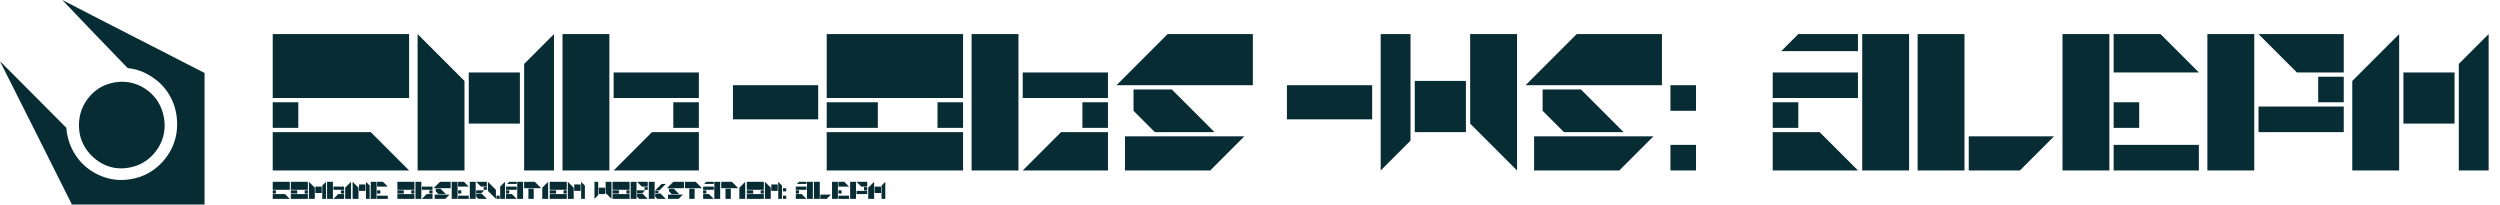
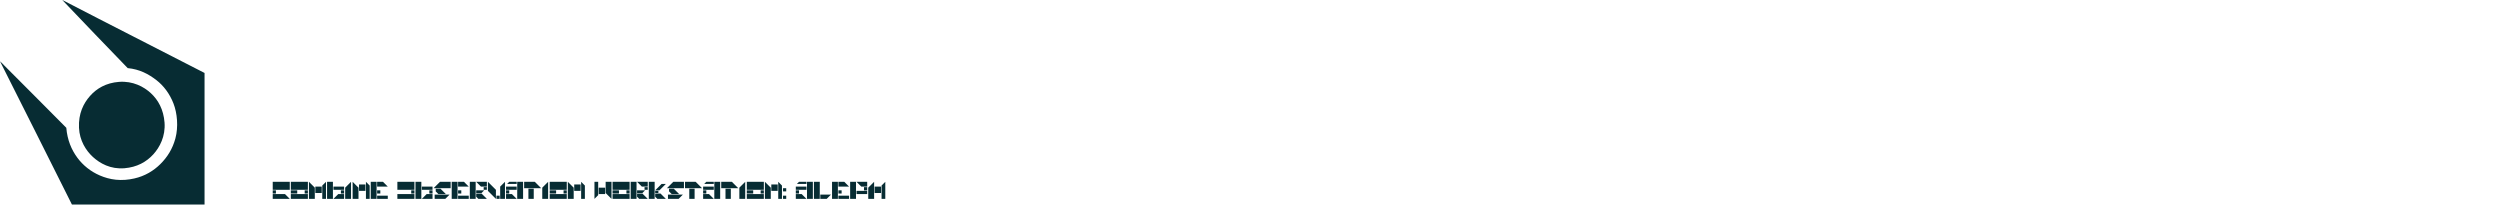
<svg xmlns="http://www.w3.org/2000/svg" width="440" height="36" viewBox="0 0 440 36" fill="none">
-   <path d="M48 30V23.25H65.25L72 30H48ZM48 22.5V18H52.5V22.5H48ZM48 17.25V6H72V17.25H48ZM82.5 21.75V12.75H91.5V21.75H82.5ZM73.5 30V6L81.75 14.25V30H73.5ZM92.25 30V11.25L97.5 6V30H92.25ZM108 30L114.75 23.25H123V30H108ZM118.5 22.5V18H123V22.5H118.5ZM108 17.25V12.75H123V17.25H108ZM99 30V6H107.25V30H99ZM129 21V15H144V21H129ZM145.5 30V23.25H169.5V30H145.5ZM145.5 22.5V18H154.5V22.5H145.5ZM165 22.5V18H169.5V22.5H165ZM145.5 17.25V6H169.5V17.25H145.5ZM180 30L186.75 23.25H195V30H180ZM190.5 22.5V18H195V22.5H190.5ZM180 17.25V12.75H195V17.25H180ZM171 30V6H179.25V30H171ZM198 30V24H219L213 30H198ZM203.25 23.25L199.5 19.5V15.75H206.25L213.75 23.25H203.25ZM196.5 15L205.5 6H220.5V15H196.5ZM226.5 21V15H241.5V21H226.5ZM249 23.25V14.25H258V23.25H249ZM243 30V6H248.25V24.75L243 30ZM267 30L258.75 21.75V6H267V30ZM270 30V24H291L285 30H270ZM275.25 23.25L271.5 19.5V15.75H278.25L285.75 23.25H275.25ZM268.5 15L277.5 6H292.5V15H268.5ZM294 30V25.5H298.5V30H294ZM294 19.5V15H298.5V19.5H294ZM312 30V23.25H320.25L327 30H312ZM312 22.5V18H316.5V22.5H312ZM312 17.25V12.75H327V17.25H312ZM313.5 9L316.5 6H327V9H313.5ZM327.75 30V6H336V30H327.75ZM346.5 30V24H361.5L355.5 30H346.5ZM337.5 30V6H345.75V30H337.5ZM372 30V25.5H387V30H372ZM372 22.5V18H376.5V22.5H372ZM363 30V6H371.25V30H363ZM372 12.75V6H380.25L387 12.75H372ZM397.5 23.25V18.75H412.5V23.25H397.5ZM408 18V13.5H412.5V18H408ZM388.5 30V6H396.75V30H388.5ZM404.25 12.75L397.5 6H412.5V12.75H404.25ZM423 21.75V12.75H432V21.75H423ZM414 30V14.25L422.25 6V30H414ZM432.75 30V11.25L438 6V30H432.75Z" fill="#072C33" />
  <path d="M11.094 0.062L10.97 0L10.982 0.015L11.021 0.062C14.832 4.032 18.66 8.082 22.475 11.987C24.581 12.188 26.146 13.042 27.5 14.081C28.837 15.107 29.874 16.534 30.525 18.195C31.193 19.899 31.42 22.317 30.868 24.367C30.366 26.227 29.436 27.677 28.22 28.882C27.038 30.053 25.522 30.986 23.628 31.412C22.595 31.645 21.515 31.744 20.404 31.631C19.351 31.523 18.422 31.246 17.577 30.884C15.97 30.195 14.599 29.099 13.597 27.735C12.579 26.35 11.849 24.651 11.67 22.491C8.054 18.81 4.353 15.167 0.738 11.514C0.495 11.268 0.273 11.001 0 10.785C4.223 19.187 8.457 27.578 12.66 36H36V12.842C27.708 8.571 19.365 4.354 11.094 0.062ZM16.352 27.625C17.587 28.754 19.448 29.812 21.899 29.61C24.105 29.428 25.762 28.51 26.995 27.152C28.108 25.927 29.145 23.985 28.959 21.563C28.782 19.272 27.84 17.587 26.545 16.393C25.312 15.255 23.38 14.228 20.962 14.408C18.647 14.581 17 15.583 15.848 16.884C14.691 18.191 13.79 19.984 13.903 22.491C14.004 24.735 15.122 26.5 16.352 27.625Z" fill="#072C33" />
-   <path d="M48 35V34.156H50.156L51 35H48ZM48 34.062V33.5H48.562V34.062H48ZM48 33.406V32H51V33.406H48ZM51.188 35V34.156H54.188V35H51.188ZM51.188 34.062V33.5H52.312V34.062H51.188ZM53.625 34.062V33.5H54.188V34.062H53.625ZM51.188 33.406V32H54.188V33.406H51.188ZM55.5 33.969V32.844H56.625V33.969H55.5ZM54.375 35V32L55.406 33.031V35H54.375ZM56.719 35V32.656L57.375 32V35H56.719ZM58.688 35L59.531 34.156H60.562V35H58.688ZM60 34.062V33.5H60.562V34.062H60ZM58.688 33.406V32.844H60.562V33.406H58.688ZM57.562 35V32H58.594V35H57.562ZM60.75 35V33.031L61.781 32V35H60.75ZM63.188 33.594V32.469H64.312V33.594H63.188ZM62.062 35V32L63.094 33.031V35H62.062ZM64.406 35V32L65.062 32.656V35H64.406ZM66.375 35V34.438H68.25V35H66.375ZM66.375 34.062V33.5H66.938V34.062H66.375ZM65.25 35V32H66.281V35H65.25ZM66.375 32.844V32H67.406L68.25 32.844H66.375ZM69.938 35V34.156H72.938V35H69.938ZM69.938 34.062V33.5H71.062V34.062H69.938ZM72.375 34.062V33.5H72.938V34.062H72.375ZM69.938 33.406V32H72.938V33.406H69.938ZM74.25 35L75.094 34.156H76.125V35H74.25ZM75.562 34.062V33.5H76.125V34.062H75.562ZM74.25 33.406V32.844H76.125V33.406H74.25ZM73.125 35V32H74.156V35H73.125ZM76.5 35V34.25H79.125L78.375 35H76.5ZM77.156 34.156L76.688 33.688V33.219H77.531L78.469 34.156H77.156ZM76.312 33.125L77.438 32H79.312V33.125H76.312ZM80.625 35V34.438H82.5V35H80.625ZM80.625 34.062V33.5H81.188V34.062H80.625ZM79.5 35V32H80.531V35H79.5ZM80.625 32.844V32H81.656L82.5 32.844H80.625ZM84.188 35L83.812 34.625V34.062H84.75L85.688 35H84.188ZM83.812 33.969V33.5H85.219L84.75 33.969H83.812ZM85.125 33.406V32.938H85.688V33.406H85.125ZM82.688 35V32H83.719V35H82.688ZM84.656 32.844L83.812 32H85.688V32.844H84.656ZM87.375 35V34.438H87.938V35H87.375ZM87.281 35L85.875 33.594V32L87.281 33.406V35ZM88.031 35V32.844L88.875 32V35H88.031ZM89.062 35V34.156H90.094L90.938 35H89.062ZM89.062 34.062V33.5H89.625V34.062H89.062ZM89.062 33.406V32.844H90.938V33.406H89.062ZM89.25 32.375L89.625 32H90.938V32.375H89.25ZM91.031 35V32H92.062V35H91.031ZM93 35V33.219H93.938V35H93ZM92.25 33.125V32H94.125L95.25 33.125H92.25ZM95.438 35V33.031L96.469 32V35H95.438ZM96.75 35V34.156H99.75V35H96.75ZM96.75 34.062V33.5H97.875V34.062H96.75ZM99.188 34.062V33.5H99.75V34.062H99.188ZM96.75 33.406V32H99.75V33.406H96.75ZM101.062 33.594V32.469H102.188V33.594H101.062ZM99.938 35V32L100.969 33.031V35H99.938ZM102.281 35V32L102.938 32.656V35H102.281ZM105.375 34.156V33.031H106.5V34.156H105.375ZM104.625 35V32H105.281V34.344L104.625 35ZM107.625 35L106.594 33.969V32H107.625V35ZM107.812 35V34.156H110.812V35H107.812ZM107.812 34.062V33.5H108.938V34.062H107.812ZM110.25 34.062V33.5H110.812V34.062H110.25ZM107.812 33.406V32H110.812V33.406H107.812ZM112.5 35L112.125 34.625V34.062H113.062L114 35H112.5ZM112.125 33.969V33.5H113.531L113.062 33.969H112.125ZM113.438 33.406V32.938H114V33.406H113.438ZM111 35V32H112.031V35H111ZM112.969 32.844L112.125 32H114V32.844H112.969ZM115.688 35L115.312 34.625V34.062H116.25L117.188 35H115.688ZM115.312 33.969V33.594H115.875V33.969H115.312ZM115.312 33.5L116.438 32.375H117.188L116.062 33.5H115.312ZM114.188 35V32H115.219V35H114.188ZM117.562 35V34.25H120.188L119.438 35H117.562ZM118.219 34.156L117.75 33.688V33.219H118.594L119.531 34.156H118.219ZM117.375 33.125L118.5 32H120.375V33.125H117.375ZM121.312 35V33.219H122.25V35H121.312ZM120.562 33.125V32H122.438L123.562 33.125H120.562ZM123.75 35V34.156H124.781L125.625 35H123.75ZM123.75 34.062V33.5H124.312V34.062H123.75ZM123.75 33.406V32.844H125.625V33.406H123.75ZM123.938 32.375L124.312 32H125.625V32.375H123.938ZM125.719 35V32H126.75V35H125.719ZM127.688 35V33.219H128.625V35H127.688ZM126.938 33.125V32H128.812L129.938 33.125H126.938ZM130.125 35V33.031L131.156 32V35H130.125ZM131.438 35V34.156H134.438V35H131.438ZM131.438 34.062V33.5H132.562V34.062H131.438ZM133.875 34.062V33.5H134.438V34.062H133.875ZM131.438 33.406V32H134.438V33.406H131.438ZM135.75 33.594V32.469H136.875V33.594H135.75ZM134.625 35V32L135.656 33.031V35H134.625ZM136.969 35V32L137.625 32.656V35H136.969ZM137.812 35V34.438H138.375V35H137.812ZM137.812 33.688V33.125H138.375V33.688H137.812ZM140.062 35V34.156H141.094L141.938 35H140.062ZM140.062 34.062V33.5H140.625V34.062H140.062ZM140.062 33.406V32.844H141.938V33.406H140.062ZM140.25 32.375L140.625 32H141.938V32.375H140.25ZM142.031 35V32H143.062V35H142.031ZM144.375 35V34.25H146.25L145.5 35H144.375ZM143.25 35V32H144.281V35H143.25ZM147.562 35V34.438H149.438V35H147.562ZM147.562 34.062V33.5H148.125V34.062H147.562ZM146.438 35V32H147.469V35H146.438ZM147.562 32.844V32H148.594L149.438 32.844H147.562ZM150.75 34.156V33.594H152.625V34.156H150.75ZM152.062 33.5V32.938H152.625V33.5H152.062ZM149.625 35V32H150.656V35H149.625ZM151.594 32.844L150.75 32H152.625V32.844H151.594ZM153.938 33.969V32.844H155.062V33.969H153.938ZM152.812 35V33.031L153.844 32V35H152.812ZM155.156 35V32.656L155.812 32V35H155.156Z" fill="#072C33" />
+   <path d="M48 35V34.156H50.156L51 35H48ZM48 34.062V33.5H48.562V34.062H48ZM48 33.406V32H51V33.406H48ZM51.188 35V34.156H54.188V35H51.188ZM51.188 34.062V33.5H52.312V34.062H51.188ZM53.625 34.062V33.5H54.188V34.062H53.625ZM51.188 33.406V32H54.188V33.406H51.188ZM55.5 33.969V32.844H56.625V33.969H55.5ZM54.375 35V32L55.406 33.031V35H54.375ZM56.719 35V32.656L57.375 32V35H56.719ZM58.688 35L59.531 34.156H60.562V35H58.688ZM60 34.062V33.5H60.562V34.062H60ZM58.688 33.406V32.844H60.562V33.406H58.688ZM57.562 35V32H58.594V35H57.562ZM60.75 35V33.031L61.781 32V35H60.75ZM63.188 33.594V32.469H64.312V33.594H63.188ZM62.062 35V32L63.094 33.031V35H62.062ZM64.406 35V32L65.062 32.656V35H64.406ZM66.375 35V34.438H68.25V35H66.375ZM66.375 34.062V33.5H66.938V34.062H66.375ZM65.25 35V32H66.281V35H65.25ZM66.375 32.844V32H67.406L68.25 32.844H66.375ZM69.938 35V34.156H72.938V35H69.938ZM69.938 34.062H71.062V34.062H69.938ZM72.375 34.062V33.5H72.938V34.062H72.375ZM69.938 33.406V32H72.938V33.406H69.938ZM74.25 35L75.094 34.156H76.125V35H74.25ZM75.562 34.062V33.5H76.125V34.062H75.562ZM74.25 33.406V32.844H76.125V33.406H74.25ZM73.125 35V32H74.156V35H73.125ZM76.5 35V34.25H79.125L78.375 35H76.5ZM77.156 34.156L76.688 33.688V33.219H77.531L78.469 34.156H77.156ZM76.312 33.125L77.438 32H79.312V33.125H76.312ZM80.625 35V34.438H82.5V35H80.625ZM80.625 34.062V33.5H81.188V34.062H80.625ZM79.5 35V32H80.531V35H79.5ZM80.625 32.844V32H81.656L82.5 32.844H80.625ZM84.188 35L83.812 34.625V34.062H84.75L85.688 35H84.188ZM83.812 33.969V33.5H85.219L84.75 33.969H83.812ZM85.125 33.406V32.938H85.688V33.406H85.125ZM82.688 35V32H83.719V35H82.688ZM84.656 32.844L83.812 32H85.688V32.844H84.656ZM87.375 35V34.438H87.938V35H87.375ZM87.281 35L85.875 33.594V32L87.281 33.406V35ZM88.031 35V32.844L88.875 32V35H88.031ZM89.062 35V34.156H90.094L90.938 35H89.062ZM89.062 34.062V33.5H89.625V34.062H89.062ZM89.062 33.406V32.844H90.938V33.406H89.062ZM89.25 32.375L89.625 32H90.938V32.375H89.25ZM91.031 35V32H92.062V35H91.031ZM93 35V33.219H93.938V35H93ZM92.25 33.125V32H94.125L95.25 33.125H92.25ZM95.438 35V33.031L96.469 32V35H95.438ZM96.75 35V34.156H99.75V35H96.75ZM96.75 34.062V33.5H97.875V34.062H96.75ZM99.188 34.062V33.5H99.75V34.062H99.188ZM96.75 33.406V32H99.75V33.406H96.75ZM101.062 33.594V32.469H102.188V33.594H101.062ZM99.938 35V32L100.969 33.031V35H99.938ZM102.281 35V32L102.938 32.656V35H102.281ZM105.375 34.156V33.031H106.5V34.156H105.375ZM104.625 35V32H105.281V34.344L104.625 35ZM107.625 35L106.594 33.969V32H107.625V35ZM107.812 35V34.156H110.812V35H107.812ZM107.812 34.062V33.5H108.938V34.062H107.812ZM110.25 34.062V33.5H110.812V34.062H110.25ZM107.812 33.406V32H110.812V33.406H107.812ZM112.5 35L112.125 34.625V34.062H113.062L114 35H112.5ZM112.125 33.969V33.5H113.531L113.062 33.969H112.125ZM113.438 33.406V32.938H114V33.406H113.438ZM111 35V32H112.031V35H111ZM112.969 32.844L112.125 32H114V32.844H112.969ZM115.688 35L115.312 34.625V34.062H116.25L117.188 35H115.688ZM115.312 33.969V33.594H115.875V33.969H115.312ZM115.312 33.5L116.438 32.375H117.188L116.062 33.5H115.312ZM114.188 35V32H115.219V35H114.188ZM117.562 35V34.25H120.188L119.438 35H117.562ZM118.219 34.156L117.75 33.688V33.219H118.594L119.531 34.156H118.219ZM117.375 33.125L118.5 32H120.375V33.125H117.375ZM121.312 35V33.219H122.25V35H121.312ZM120.562 33.125V32H122.438L123.562 33.125H120.562ZM123.75 35V34.156H124.781L125.625 35H123.75ZM123.75 34.062V33.5H124.312V34.062H123.75ZM123.75 33.406V32.844H125.625V33.406H123.75ZM123.938 32.375L124.312 32H125.625V32.375H123.938ZM125.719 35V32H126.75V35H125.719ZM127.688 35V33.219H128.625V35H127.688ZM126.938 33.125V32H128.812L129.938 33.125H126.938ZM130.125 35V33.031L131.156 32V35H130.125ZM131.438 35V34.156H134.438V35H131.438ZM131.438 34.062V33.5H132.562V34.062H131.438ZM133.875 34.062V33.5H134.438V34.062H133.875ZM131.438 33.406V32H134.438V33.406H131.438ZM135.75 33.594V32.469H136.875V33.594H135.75ZM134.625 35V32L135.656 33.031V35H134.625ZM136.969 35V32L137.625 32.656V35H136.969ZM137.812 35V34.438H138.375V35H137.812ZM137.812 33.688V33.125H138.375V33.688H137.812ZM140.062 35V34.156H141.094L141.938 35H140.062ZM140.062 34.062V33.5H140.625V34.062H140.062ZM140.062 33.406V32.844H141.938V33.406H140.062ZM140.25 32.375L140.625 32H141.938V32.375H140.25ZM142.031 35V32H143.062V35H142.031ZM144.375 35V34.25H146.25L145.5 35H144.375ZM143.25 35V32H144.281V35H143.25ZM147.562 35V34.438H149.438V35H147.562ZM147.562 34.062V33.5H148.125V34.062H147.562ZM146.438 35V32H147.469V35H146.438ZM147.562 32.844V32H148.594L149.438 32.844H147.562ZM150.75 34.156V33.594H152.625V34.156H150.75ZM152.062 33.5V32.938H152.625V33.5H152.062ZM149.625 35V32H150.656V35H149.625ZM151.594 32.844L150.75 32H152.625V32.844H151.594ZM153.938 33.969V32.844H155.062V33.969H153.938ZM152.812 35V33.031L153.844 32V35H152.812ZM155.156 35V32.656L155.812 32V35H155.156Z" fill="#072C33" />
</svg>